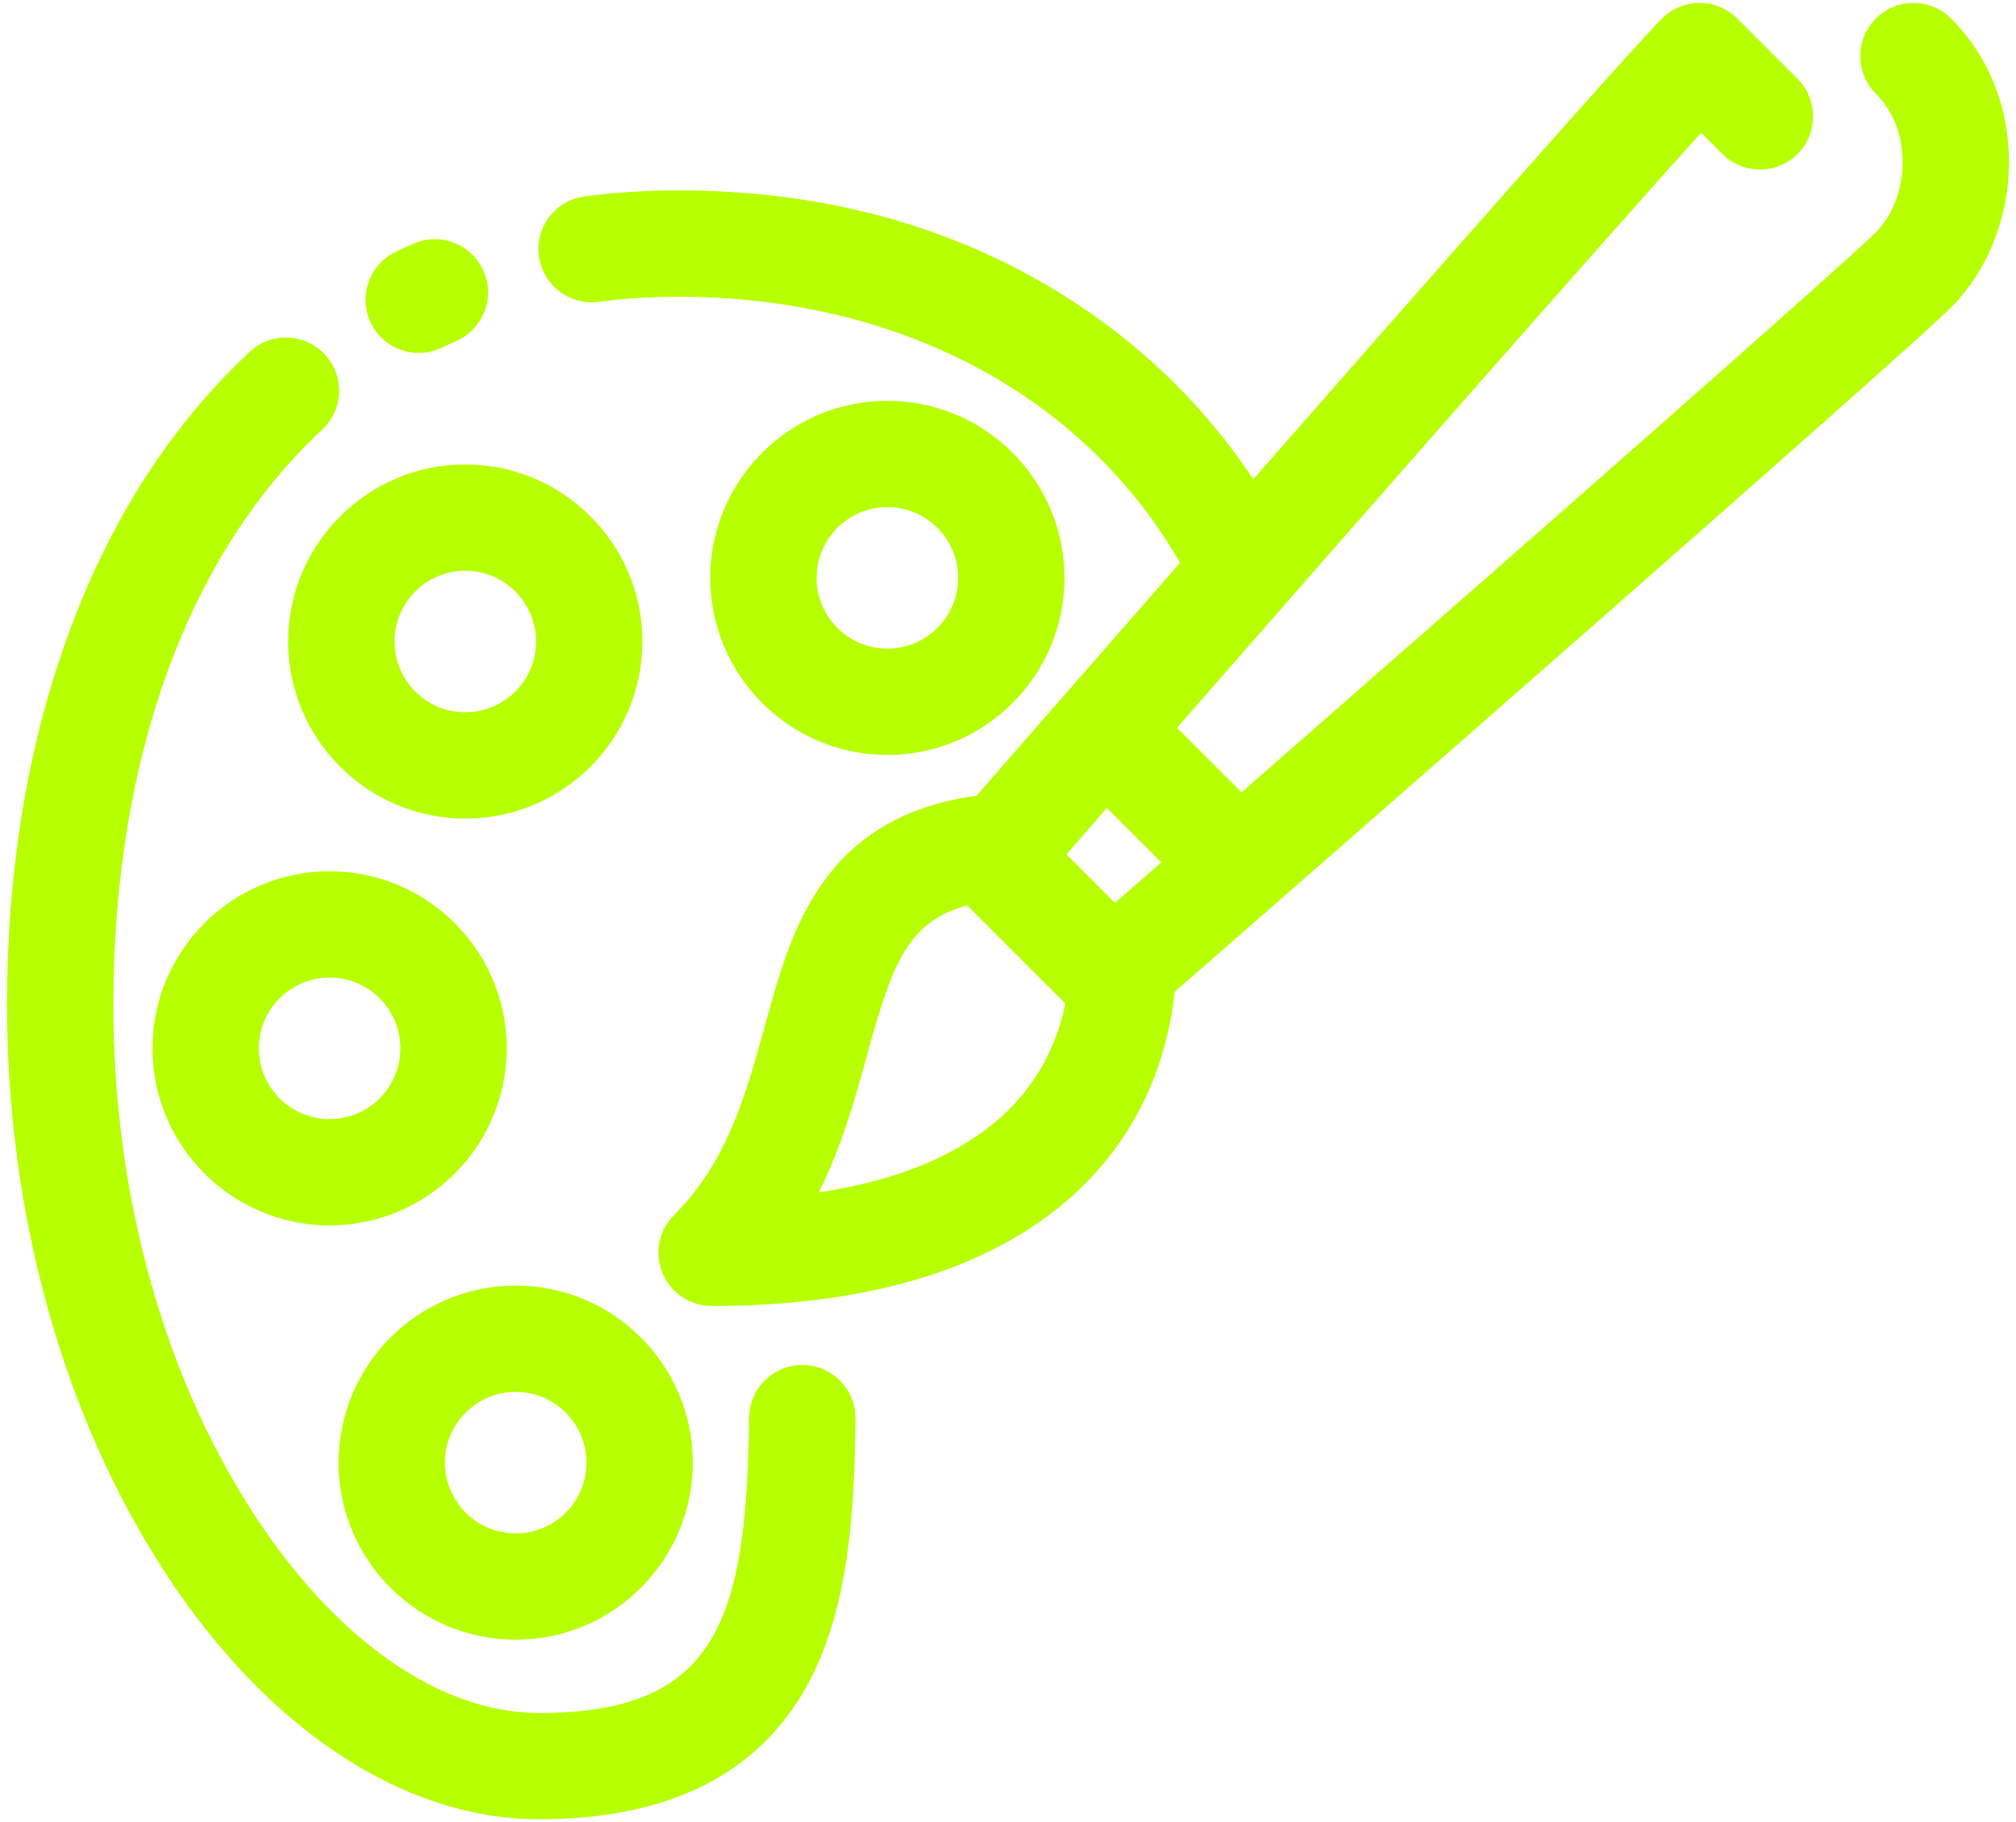
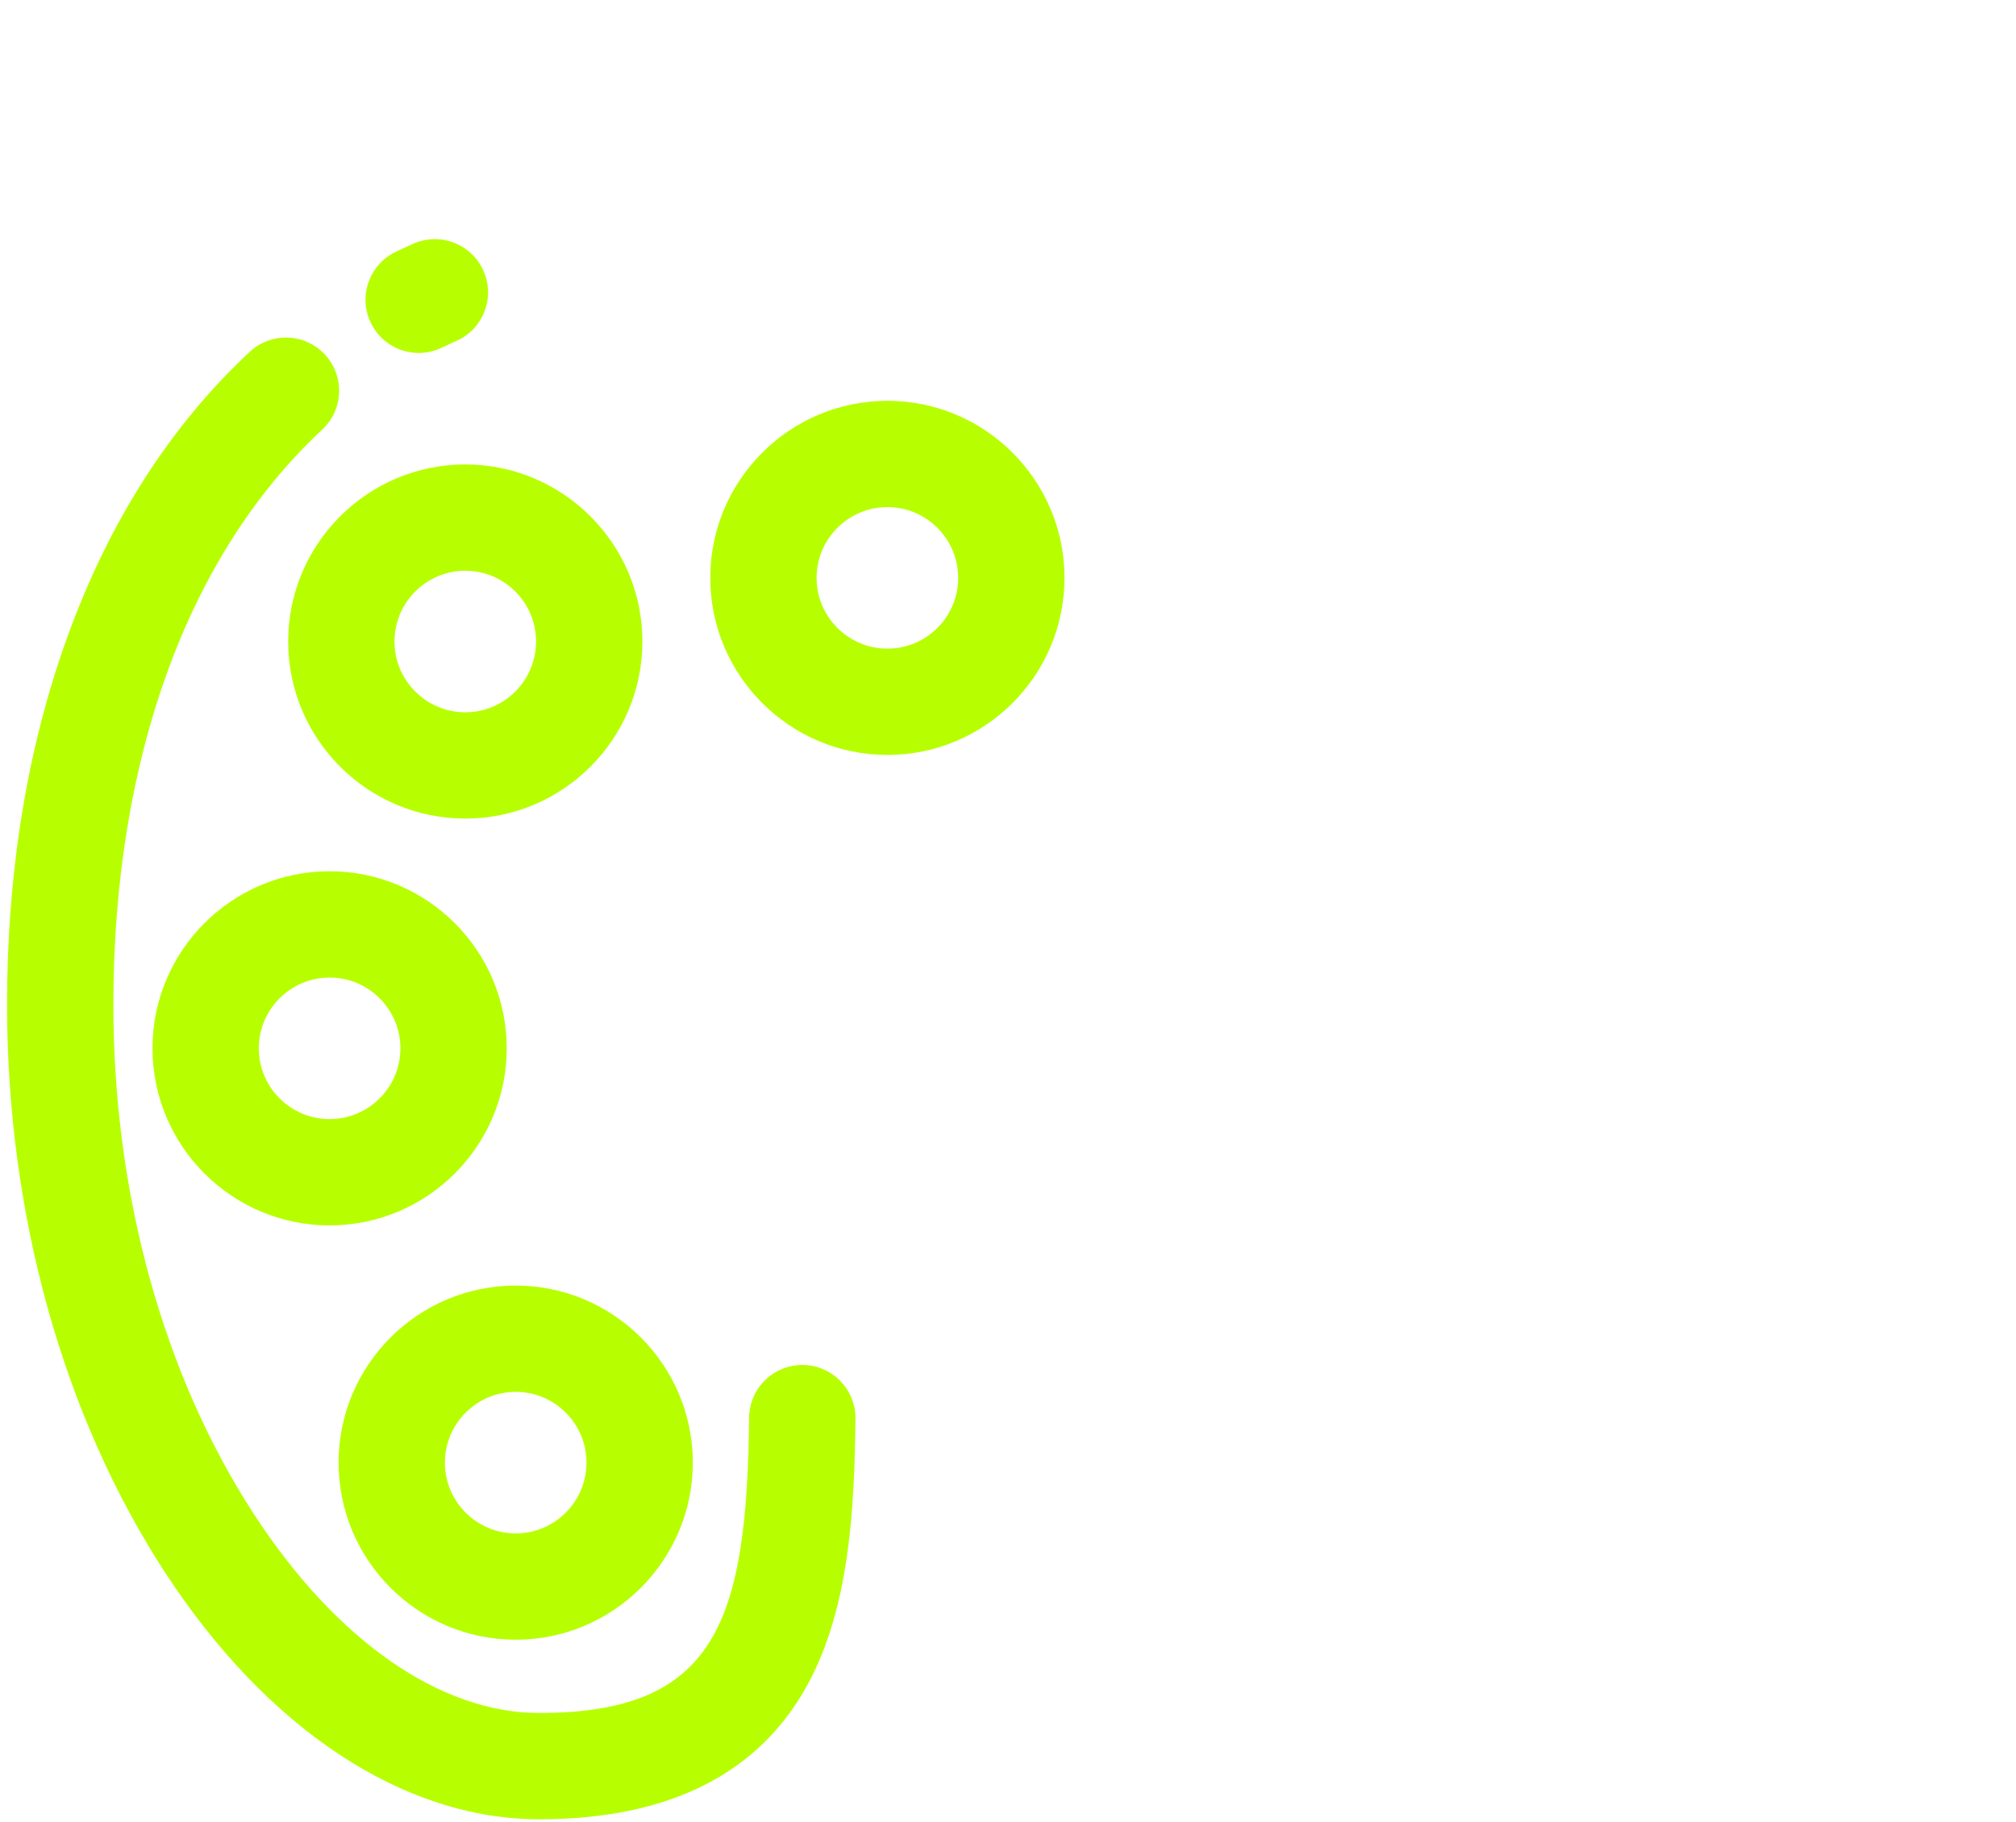
<svg xmlns="http://www.w3.org/2000/svg" width="146" height="132" viewBox="0 0 146 132" fill="none">
-   <path d="M145.487 12.012C145.556 7.902 144.068 4.112 141.296 1.34C139.793 -0.163 137.355 -0.163 135.852 1.341C134.348 2.844 134.348 5.282 135.852 6.785C137.134 8.068 137.822 9.878 137.789 11.883C137.757 13.796 137.033 15.644 135.852 16.825C133.402 19.274 108.984 40.711 89.914 57.391L85.24 52.718C99.162 36.789 116.439 17.093 123.196 9.614L124.733 11.152C126.237 12.655 128.675 12.655 130.178 11.152C131.682 9.649 131.682 7.211 130.179 5.707L125.813 1.341C125.091 0.619 124.111 0.213 123.09 0.213H123.09C122.069 0.213 121.09 0.619 120.368 1.34C118.025 3.683 103.694 19.96 90.763 34.716C87.285 29.453 82.64 24.925 77.115 21.449C69.04 16.369 59.626 13.793 49.133 13.793C46.825 13.793 44.541 13.938 42.346 14.226C40.238 14.502 38.752 16.435 39.028 18.543C39.304 20.651 41.237 22.137 43.345 21.861C45.211 21.617 47.158 21.493 49.133 21.493C65.109 21.493 78.511 28.655 85.46 40.771C78.976 48.181 73.404 54.564 70.717 57.643C65.92 58.297 62.341 60.26 59.817 63.626C57.471 66.755 56.443 70.493 55.354 74.45C54.041 79.221 52.683 84.155 48.812 88.026C47.711 89.127 47.381 90.783 47.977 92.222C48.573 93.661 49.977 94.599 51.534 94.599C61.896 94.599 70.108 92.39 75.943 88.035C81.202 84.109 84.336 78.537 85.077 71.844C94.997 63.181 137.738 25.827 141.296 22.269C143.894 19.672 145.422 15.933 145.487 12.012ZM84.104 62.471C82.947 63.481 81.826 64.461 80.748 65.403L77.232 61.888C78.173 60.81 79.153 59.687 80.163 58.53L84.104 62.471ZM71.337 81.864C68.309 84.125 64.279 85.631 59.304 86.369C60.997 82.966 61.946 79.515 62.778 76.493C64.562 70.008 65.649 66.753 70.046 65.591L77.155 72.7C76.372 76.484 74.425 79.559 71.337 81.864Z" fill="#B7FF00" />
  <path d="M30.325 25.567C30.886 25.567 31.455 25.444 31.994 25.184C32.34 25.018 32.695 24.854 33.049 24.698C34.994 23.839 35.875 21.566 35.016 19.621C34.157 17.676 31.885 16.795 29.939 17.654C29.507 17.844 29.073 18.045 28.65 18.248C26.735 19.172 25.931 21.473 26.854 23.388C27.518 24.765 28.893 25.567 30.325 25.567Z" fill="#B7FF00" />
  <path d="M58.147 98.877C56.022 98.856 54.278 100.557 54.254 102.683C54.087 117.484 51.853 124.087 39.053 124.087C31.877 124.087 24.347 118.838 18.392 109.685C11.827 99.593 8.211 86.49 8.211 72.79C8.211 55.005 13.582 40.206 23.334 31.121C24.89 29.671 24.976 27.235 23.526 25.679C22.077 24.123 19.641 24.037 18.085 25.487C12.341 30.838 7.896 37.792 4.874 46.154C1.979 54.167 0.511 63.129 0.511 72.79C0.511 87.963 4.569 102.558 11.938 113.884C19.34 125.262 29.223 131.787 39.053 131.787C48.455 131.787 55.008 128.479 58.529 121.954C61.553 116.351 61.882 109.114 61.953 102.77C61.977 100.644 60.273 98.9 58.147 98.877Z" fill="#B7FF00" />
  <path d="M77.092 41.86C77.092 34.788 71.338 29.034 64.266 29.034C57.193 29.034 51.439 34.788 51.439 41.86C51.439 48.933 57.193 54.687 64.266 54.687C71.338 54.687 77.092 48.933 77.092 41.86ZM59.139 41.86C59.139 39.033 61.438 36.734 64.266 36.734C67.092 36.734 69.392 39.033 69.392 41.86C69.392 44.687 67.092 46.987 64.266 46.987C61.438 46.987 59.139 44.687 59.139 41.86Z" fill="#B7FF00" />
  <path d="M33.697 59.297C40.769 59.297 46.523 53.543 46.523 46.47C46.523 39.398 40.769 33.644 33.697 33.644C26.624 33.644 20.87 39.398 20.87 46.47C20.87 53.543 26.624 59.297 33.697 59.297ZM33.697 41.344C36.523 41.344 38.823 43.643 38.823 46.47C38.823 49.297 36.523 51.597 33.697 51.597C30.87 51.597 28.57 49.297 28.57 46.47C28.57 43.643 30.87 41.344 33.697 41.344Z" fill="#B7FF00" />
  <path d="M36.698 75.94C36.698 68.868 30.944 63.113 23.871 63.113C16.799 63.113 11.044 68.868 11.044 75.94C11.044 83.013 16.799 88.767 23.871 88.767C30.944 88.767 36.698 83.013 36.698 75.94ZM23.871 81.067C21.044 81.067 18.744 78.767 18.744 75.94C18.744 73.113 21.044 70.813 23.871 70.813C26.698 70.813 28.998 73.113 28.998 75.94C28.998 78.767 26.698 81.067 23.871 81.067Z" fill="#B7FF00" />
  <path d="M37.347 118.779C44.42 118.779 50.174 113.025 50.174 105.952C50.174 98.88 44.42 93.126 37.347 93.126C30.275 93.126 24.521 98.88 24.521 105.952C24.521 113.025 30.275 118.779 37.347 118.779ZM37.347 100.826C40.175 100.826 42.474 103.126 42.474 105.952C42.474 108.779 40.175 111.079 37.347 111.079C34.521 111.079 32.221 108.779 32.221 105.952C32.221 103.126 34.521 100.826 37.347 100.826Z" fill="#B7FF00" />
</svg>